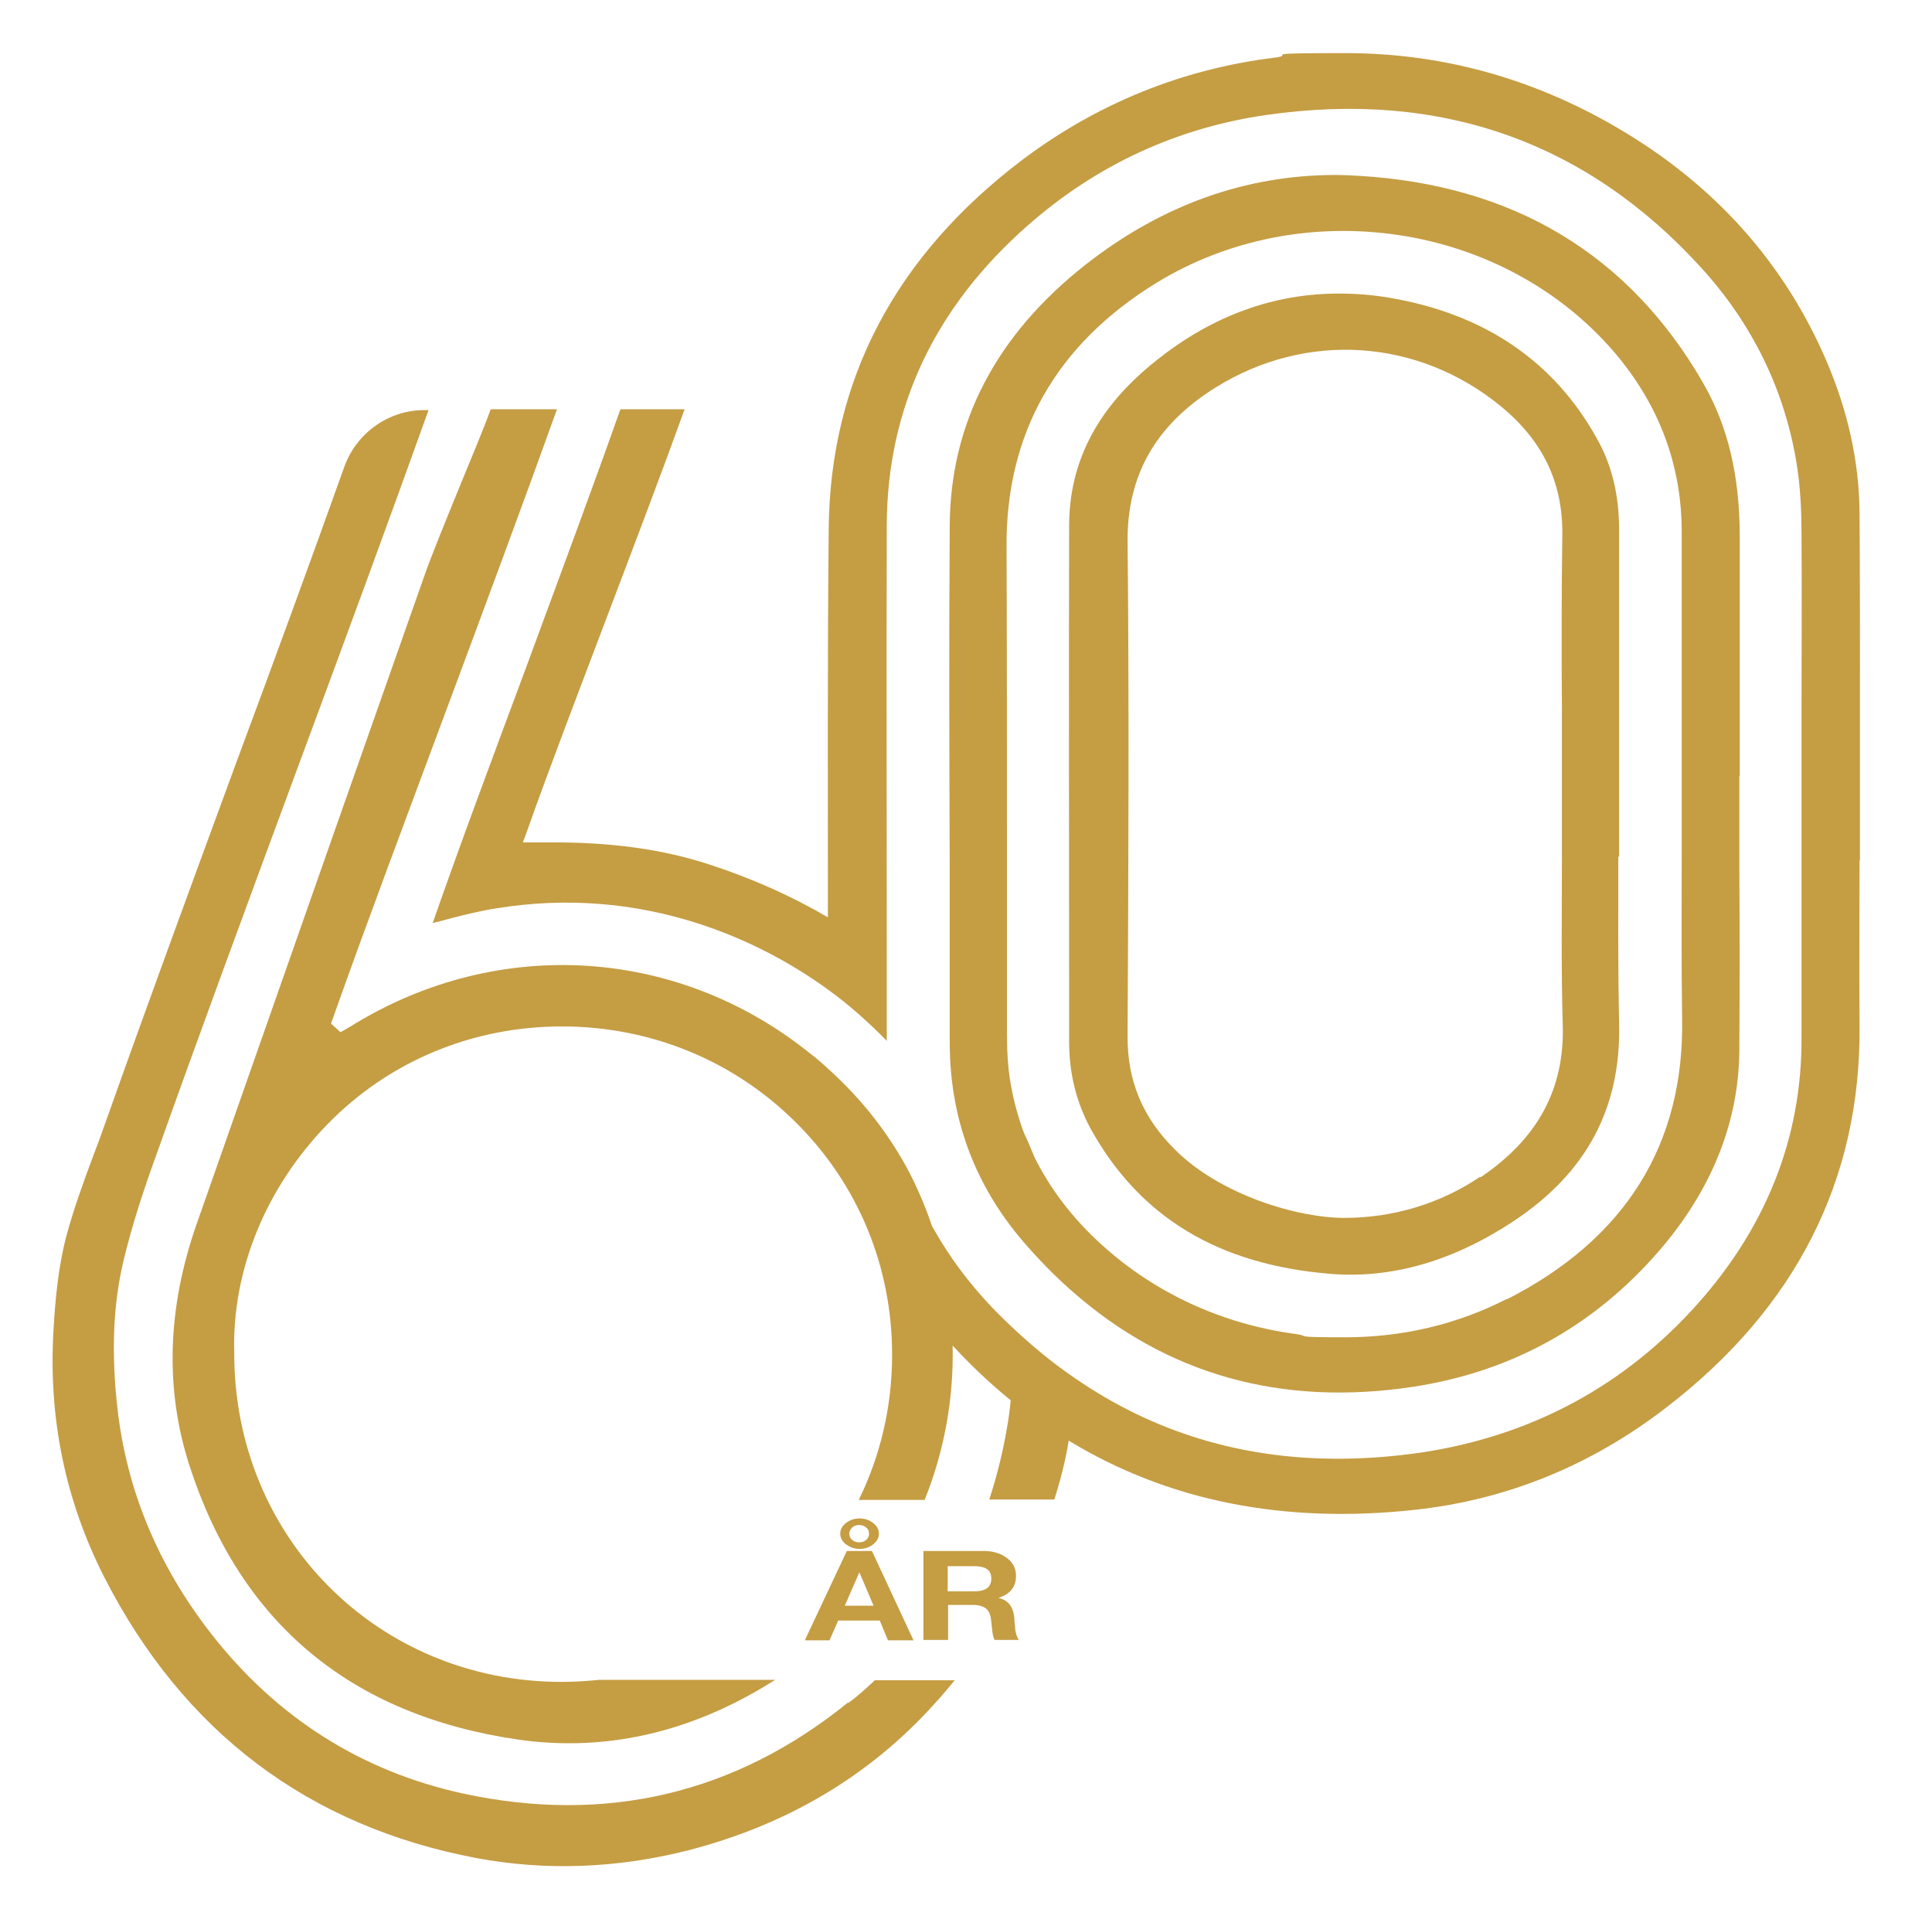
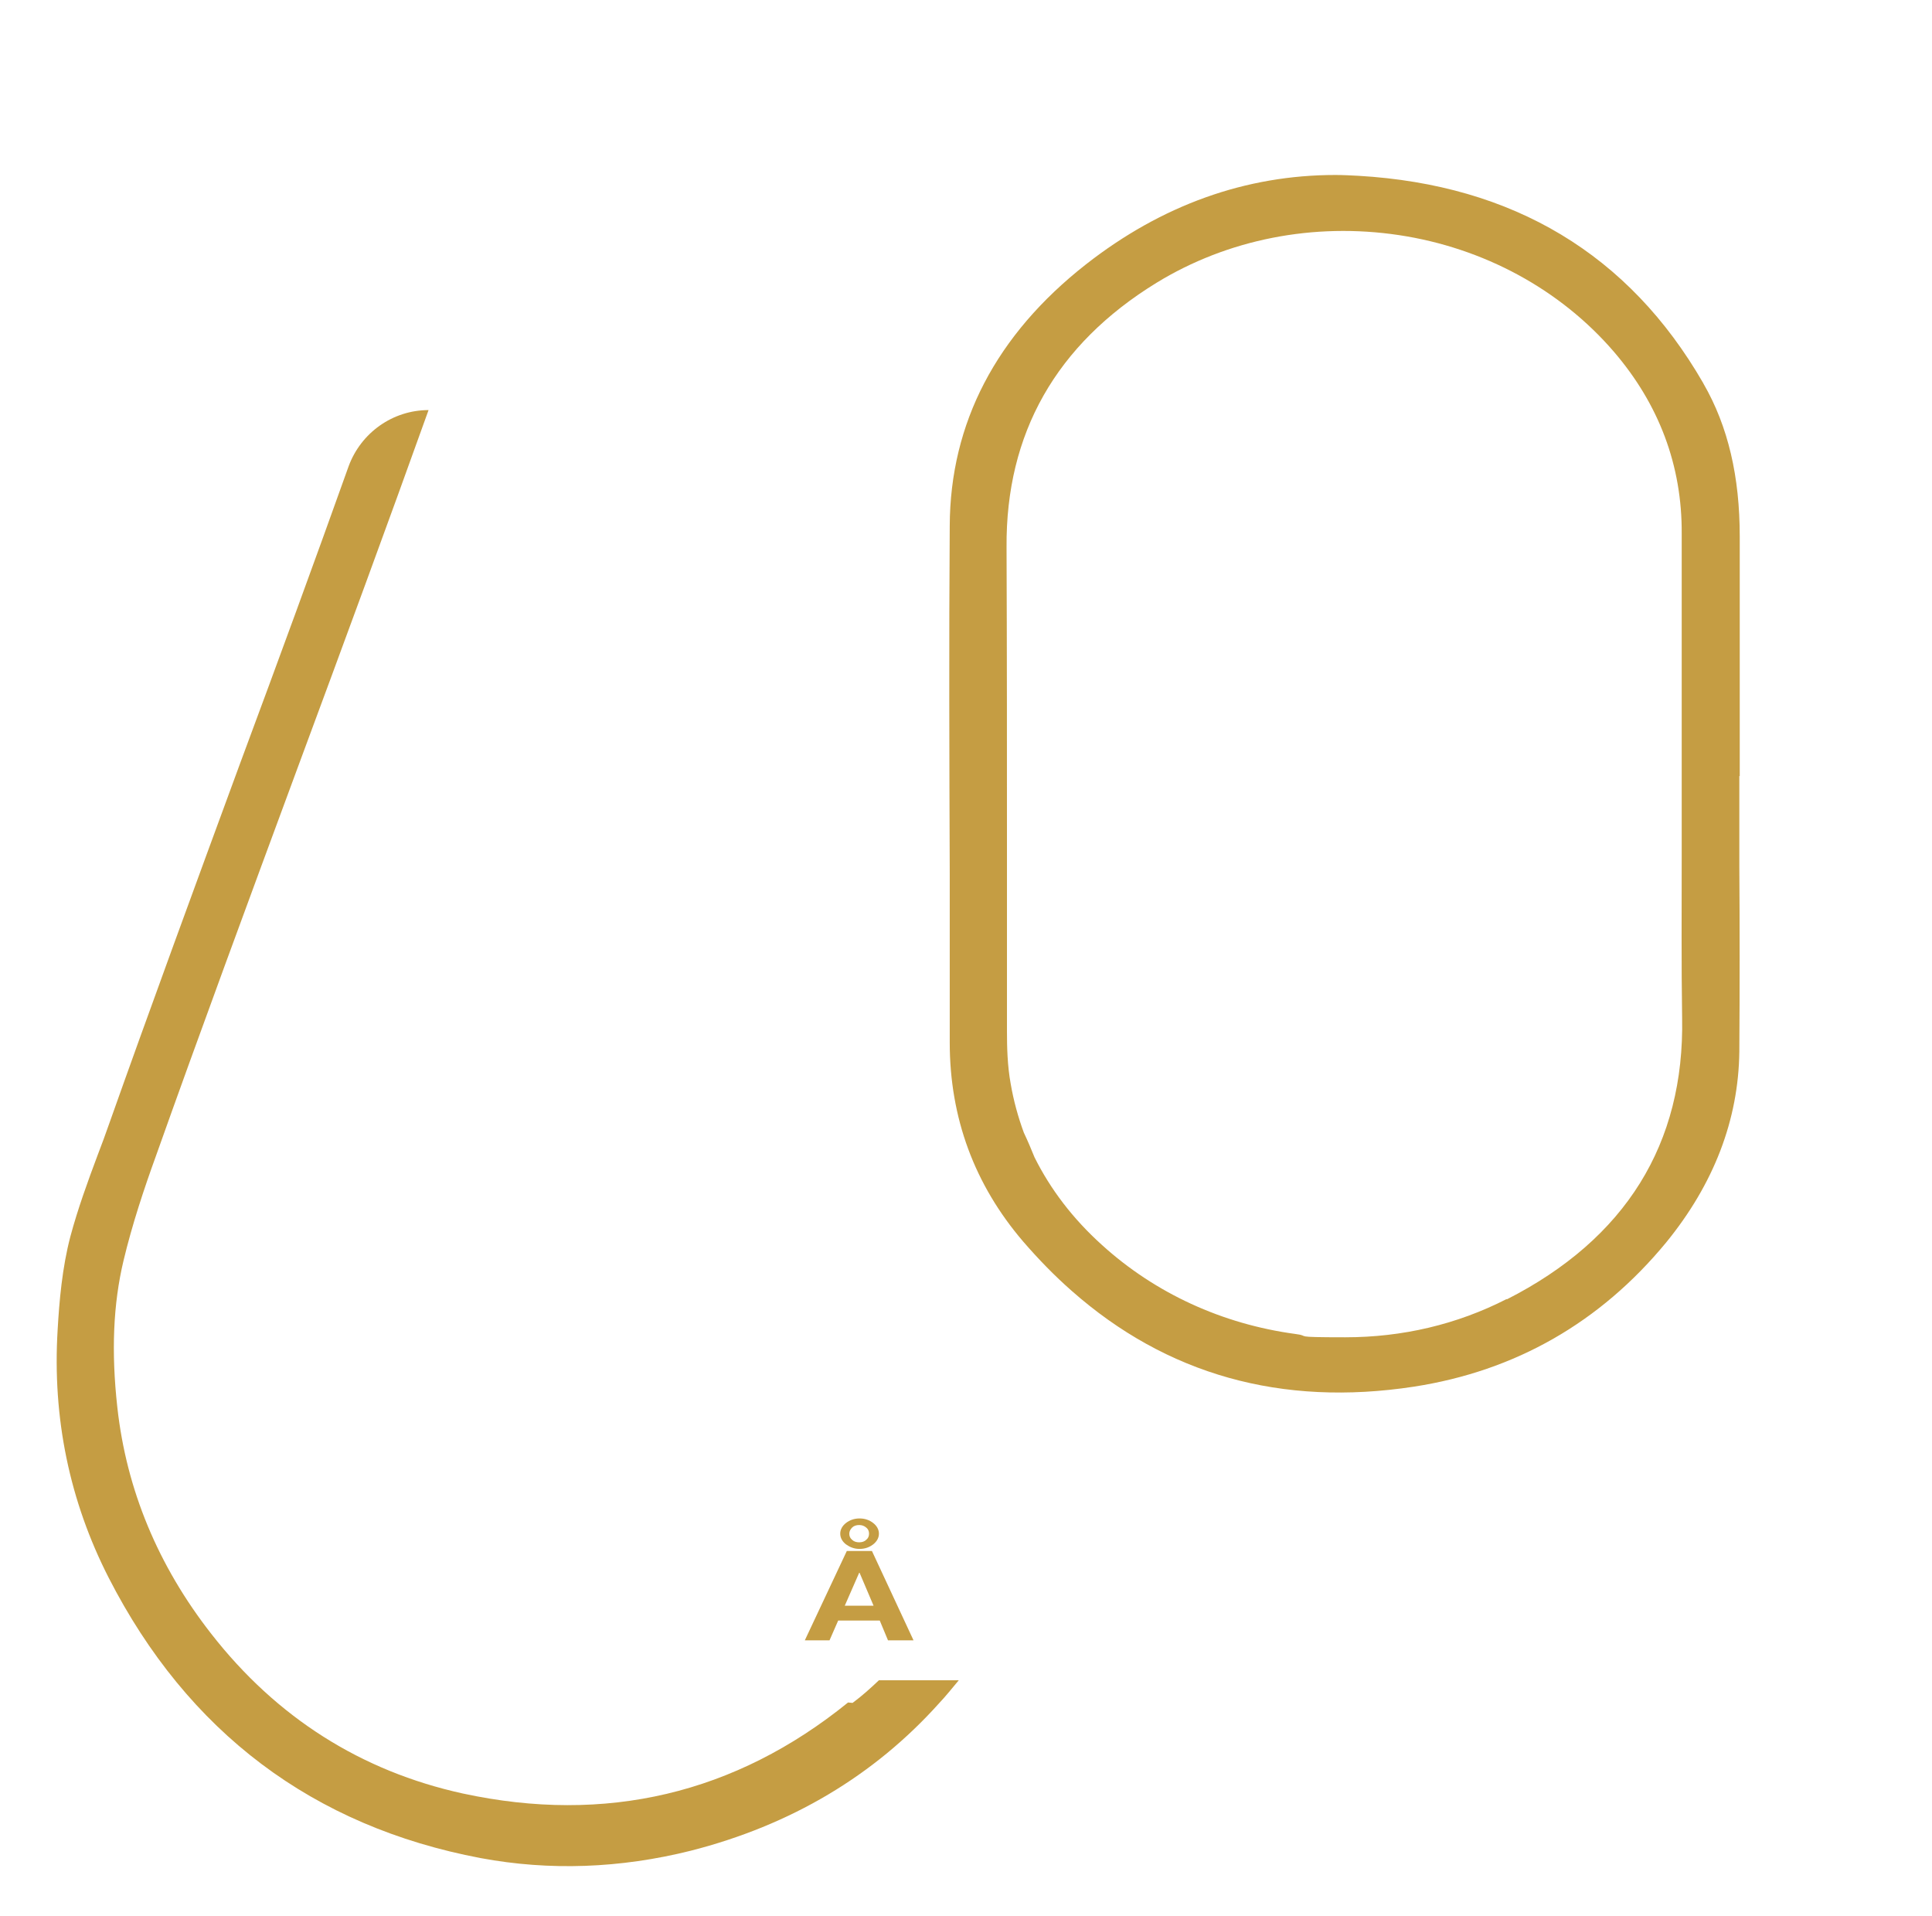
<svg xmlns="http://www.w3.org/2000/svg" id="Layer_1" viewBox="0 0 469.3 465.3">
  <defs>
    <style> .st0 { fill: #c59d43; } </style>
  </defs>
  <g>
-     <path class="st0" d="M451.8,209c0-5.4,0-10.8,0-16.2v-2.1c0-6.5,0-13.1,0-19.6,0-15.3,0-31.1-.1-46.6-.1-12.3-2.8-24.5-7.9-36.5-10.3-24.2-27.5-43.3-51-57-20.7-12.1-42.8-18.1-66-18.1s-11.4.4-17.2,1.1c-22.6,2.8-43.1,11.2-61.1,24.7-31,23.4-46.9,53.6-47.2,89.8-.3,30.7-.2,61.9-.2,92,0,.8,0,1.6,0,2.3-8.7-5.1-18.3-9.4-28.7-12.8-11.5-3.8-24.4-5.5-39.2-5.4-.7,0-1.3,0-2.1,0h-4.1s.9-2.4.9-2.4c5.4-15.3,12.7-34.3,19.7-52.8,6.6-17.4,13.4-35.3,18.7-50h-15.6c-6.6,18.7-14.9,41-22.9,62.7-8,21.5-16.3,43.7-22.7,62.1,1.3-.3,2.6-.7,3.8-1,3.8-1,7.8-2,11.8-2.6,16.6-2.7,33.2-1.4,49.2,3.8,11.3,3.7,21.8,9.1,31.3,16,5.1,3.7,9.8,7.9,14.2,12.4,0-6.6,0-13.4,0-20.3,0-33.1-.1-69.4,0-105.3.2-28.3,11.7-52.6,34.2-72.4,16.8-14.8,36.4-23.8,58.2-26.9,42.1-6,77.6,6.5,105.5,37.2,12.2,13.4,20,29.2,23,46.8,1.1,6.4,1.3,12.9,1.3,17.8.1,14.6,0,29.5,0,43.9,0,5.6,0,11.2,0,16.7,0,6.2,0,12.5,0,18.7,0,14,0,28.5,0,42.7.2,24.9-8.9,47.4-26.8,66.7-17.6,19-39.7,30.5-65.6,34.4-6.9,1-13.7,1.5-20.3,1.5-23.5,0-44.8-6.5-63.7-19.5-5.3-3.6-10.3-7.7-15.2-12.3-1.3-1.2-2.6-2.5-3.9-3.8-6.4-6.5-11.6-13.5-15.7-20.9-1.7-5-3.8-9.9-6.3-14.5-4.8-8.7-11-16.5-18.7-23.5-1.5-1.4-3-2.7-4.7-4-32.1-25.8-75.6-28.5-110.9-6.9-.4.3-.9.5-1.3.8l-1.8,1-2.3-2.1.4-1.1c8-22.6,18-49.2,27.6-75,9.3-25,18.9-50.8,26.9-73.1h-16.1c-1.7,4.7-4.8,12.1-7.8,19.4-3.3,8.1-6.7,16.4-8.3,21-7.4,21-14.8,42.1-22.2,63.1-11,31.4-22.1,62.9-33.1,94.3h0c-7.2,20.5-7.8,40.3-1.7,59,12.4,38.1,39.2,60.4,79.7,66.3,19.3,2.8,38.4-.9,56.6-11,2-1.1,4-2.3,5.9-3.5h-42.7c-3,.3-6.1.5-9.2.5h0c-44.6,0-79.6-35.1-79.5-79.9-.6-20,7.7-40.2,22.6-55.5,15-15.4,35.3-23.8,57-23.8s.3,0,.4,0c21.4.1,41.5,8.4,56.5,23.4,15.1,15,23.3,35,23.3,56.3,0,12.8-2.9,24.7-8.1,35.3h16c4.7-11.7,7.1-24.4,6.8-37.5,4.5,4.9,9.2,9.3,14.1,13.3-.2,2.3-.5,4.5-.9,6.7-1,6-2.5,11.9-4.3,17.4h15.8c1.5-4.7,2.7-9.4,3.5-14.3,24,14.6,52.1,20.3,84.1,16.8,22.2-2.4,42.7-10.7,61-24.8,31.5-24.2,47.3-55.3,47-92.6-.1-13.5,0-27.2,0-40.4Z" />
-     <path class="st0" d="M206,413.5c-27.4,22.2-58.9,29.6-93.6,22.1-24.6-5.4-45.2-18.4-61.1-38.8-12.9-16.5-20.6-35-22.8-55-1.5-13.5-1-25.1,1.5-35.6,2.1-8.8,5-17.5,7.9-25.5,10.3-29,22.6-62.3,34.5-94.5,10.9-29.4,22.1-59.8,31.7-86.6h-1c-8.7,0-16.4,5.5-19.4,13.6-8.1,22.7-17.3,47.8-26.3,72-11,29.9-22.3,60.7-31.8,87.5-.9,2.6-1.9,5.3-2.9,7.9-2.4,6.4-4.8,13-6.6,19.7-2,7.6-2.7,15.7-3.1,22.7-1.3,21.4,2.9,41.6,12.4,60.2,19.2,37.5,49.6,60.4,90.4,68.1,16.7,3.1,33.8,2.5,51-1.8,24.3-6.2,44.5-18.2,60.3-35.8,1.7-1.8,3.2-3.7,4.8-5.6h-19.4c-2,1.9-4.1,3.8-6.4,5.5Z" />
+     <path class="st0" d="M206,413.5c-27.4,22.2-58.9,29.6-93.6,22.1-24.6-5.4-45.2-18.4-61.1-38.8-12.9-16.5-20.6-35-22.8-55-1.5-13.5-1-25.1,1.5-35.6,2.1-8.8,5-17.5,7.9-25.5,10.3-29,22.6-62.3,34.5-94.5,10.9-29.4,22.1-59.8,31.7-86.6c-8.7,0-16.4,5.5-19.4,13.6-8.1,22.7-17.3,47.8-26.3,72-11,29.9-22.3,60.7-31.8,87.5-.9,2.6-1.9,5.3-2.9,7.9-2.4,6.4-4.8,13-6.6,19.7-2,7.6-2.7,15.7-3.1,22.7-1.3,21.4,2.9,41.6,12.4,60.2,19.2,37.5,49.6,60.4,90.4,68.1,16.7,3.1,33.8,2.5,51-1.8,24.3-6.2,44.5-18.2,60.3-35.8,1.7-1.8,3.2-3.7,4.8-5.6h-19.4c-2,1.9-4.1,3.8-6.4,5.5Z" />
    <path class="st0" d="M413.7,93c-18-31.2-46.1-48.1-83.7-50.3-1.9-.1-3.8-.2-5.6-.2-21.8,0-42.2,7.3-60.6,21.7-21.8,17.1-33,38.5-33.1,63.5-.2,28.1-.1,56.7,0,84.4,0,11.7,0,23.3,0,35,0,2,0,4.1,0,6.1,0,18.3,6,34.5,17.8,48.3,3.8,4.4,7.7,8.4,11.8,12,23.1,20.4,51,28.2,83.1,23.3,24.7-3.8,45.3-15.6,61.3-35,11.6-14.2,17.6-29.8,17.8-46.4.1-15.1.1-30.4,0-45.2,0-6.5,0-13.1,0-19.6v-2.1h.1c0-5.3,0-10.6,0-15.9,0-13.9,0-28.2,0-42.3,0-14.5-2.8-26.7-8.8-37.1ZM366,315.5c-12.1,6.2-25.4,9.3-39.2,9.3s-8.1-.3-12.1-.8c-17.8-2.4-34.1-9.9-47-21.6-7.1-6.4-12.5-13.5-16.4-21.3-.8-2-1.7-4.1-2.6-6-1.4-3.8-2.5-7.8-3.2-11.9-.8-4.4-.9-8.9-.9-12.7,0-13.8,0-27.8,0-41.4,0-25,0-50.8-.1-76.2-.2-27.6,12-49.2,36.4-64.2,17.3-10.6,38.2-14.7,58.9-11.6,20.6,3.1,39.2,13.2,52.2,28.3,11,12.8,16.6,27.7,16.5,44.2,0,14.2,0,28.6,0,42.5,0,6.1,0,12.2,0,18.3,0,5.9,0,11.8,0,17.7,0,12.8-.1,26,.1,39.1.6,30.6-13.7,53.7-42.6,68.4Z" />
-     <path class="st0" d="M393.3,208c0-5.9,0-11.9,0-17.8v-12.9c0-16.2,0-32.3,0-48.5,0-8.4-1.7-15.7-5.3-22.1-10.4-18.9-27.4-30.5-50.6-34.4-4.1-.7-8.2-1-12.2-1-15.7,0-30.5,5.3-44,16-14.4,11.3-21.5,24.6-21.5,40.5-.1,38.2,0,77.1,0,114.7v10.5c0,7.8,1.8,14.8,5.2,21.1,11.9,21.5,31,33.1,58.4,35.3,14.9,1.2,29.9-3.2,44.5-12.9,17.6-11.7,26-27.4,25.5-48-.3-13.5-.2-27.1-.2-40.4ZM359.4,285.9c-9.8,6.6-21.3,9.9-32.8,9.9s-30.1-5.6-41-16.4c-8-7.8-11.8-16.9-11.7-27.8v-.9c.2-39,.4-79.2,0-118.9-.2-16.3,6.8-28.6,21.4-37.7,22-13.7,49.2-11.9,69.3,4.6,10.2,8.4,15,18.5,14.9,31-.2,14.2-.2,28.6-.1,42.5,0,6,0,12,0,18s0,11.9,0,17.7c0,13.4-.2,27.3.2,40.9.5,15.6-6,27.7-19.9,37.1Z" />
  </g>
  <g>
    <path class="st0" d="M195.5,398.4l10.2-21.7h6.1l10.1,21.7h-6.2l-2-4.8h-10.1l-2.1,4.8h-6ZM204.1,372.5c0-1,.5-1.9,1.4-2.6.9-.7,2-1.1,3.3-1.1s2.4.4,3.3,1.1c.9.7,1.4,1.6,1.4,2.6s-.5,1.9-1.4,2.6c-.9.7-2,1.1-3.3,1.1s-2.3-.4-3.3-1.1c-.9-.7-1.4-1.6-1.4-2.6ZM208.7,382l-3.5,8h7l-3.4-8h0ZM206.3,372.5c0,.6.2,1.1.7,1.5.4.4,1,.6,1.7.6s1.3-.2,1.7-.6c.5-.4.7-.9.7-1.5s-.2-1.1-.7-1.5c-.5-.4-1-.6-1.7-.6s-1.3.2-1.7.6c-.4.4-.7.9-.7,1.5Z" />
-     <path class="st0" d="M224.3,398.4v-21.7h14.6c2.4,0,4.3.6,5.8,1.8,1.4,1.1,2.1,2.5,2.1,4.2,0,2.7-1.4,4.5-4.3,5.4h0c2.4.5,3.7,2.2,3.9,5.1,0,.9.2,1.7.2,2.6.2,1.2.5,2,.9,2.5h-5.9c-.3-.5-.5-1.4-.6-2.5-.1-.9-.2-1.8-.3-2.7-.2-1.2-.6-2-1.3-2.5s-1.7-.8-3.2-.8h-5.9v8.5h-5.9ZM230.2,380.4v6.1h6.5c2.7,0,4.1-1,4.1-3.1s-1.4-3-4.1-3h-6.5Z" />
  </g>
</svg>